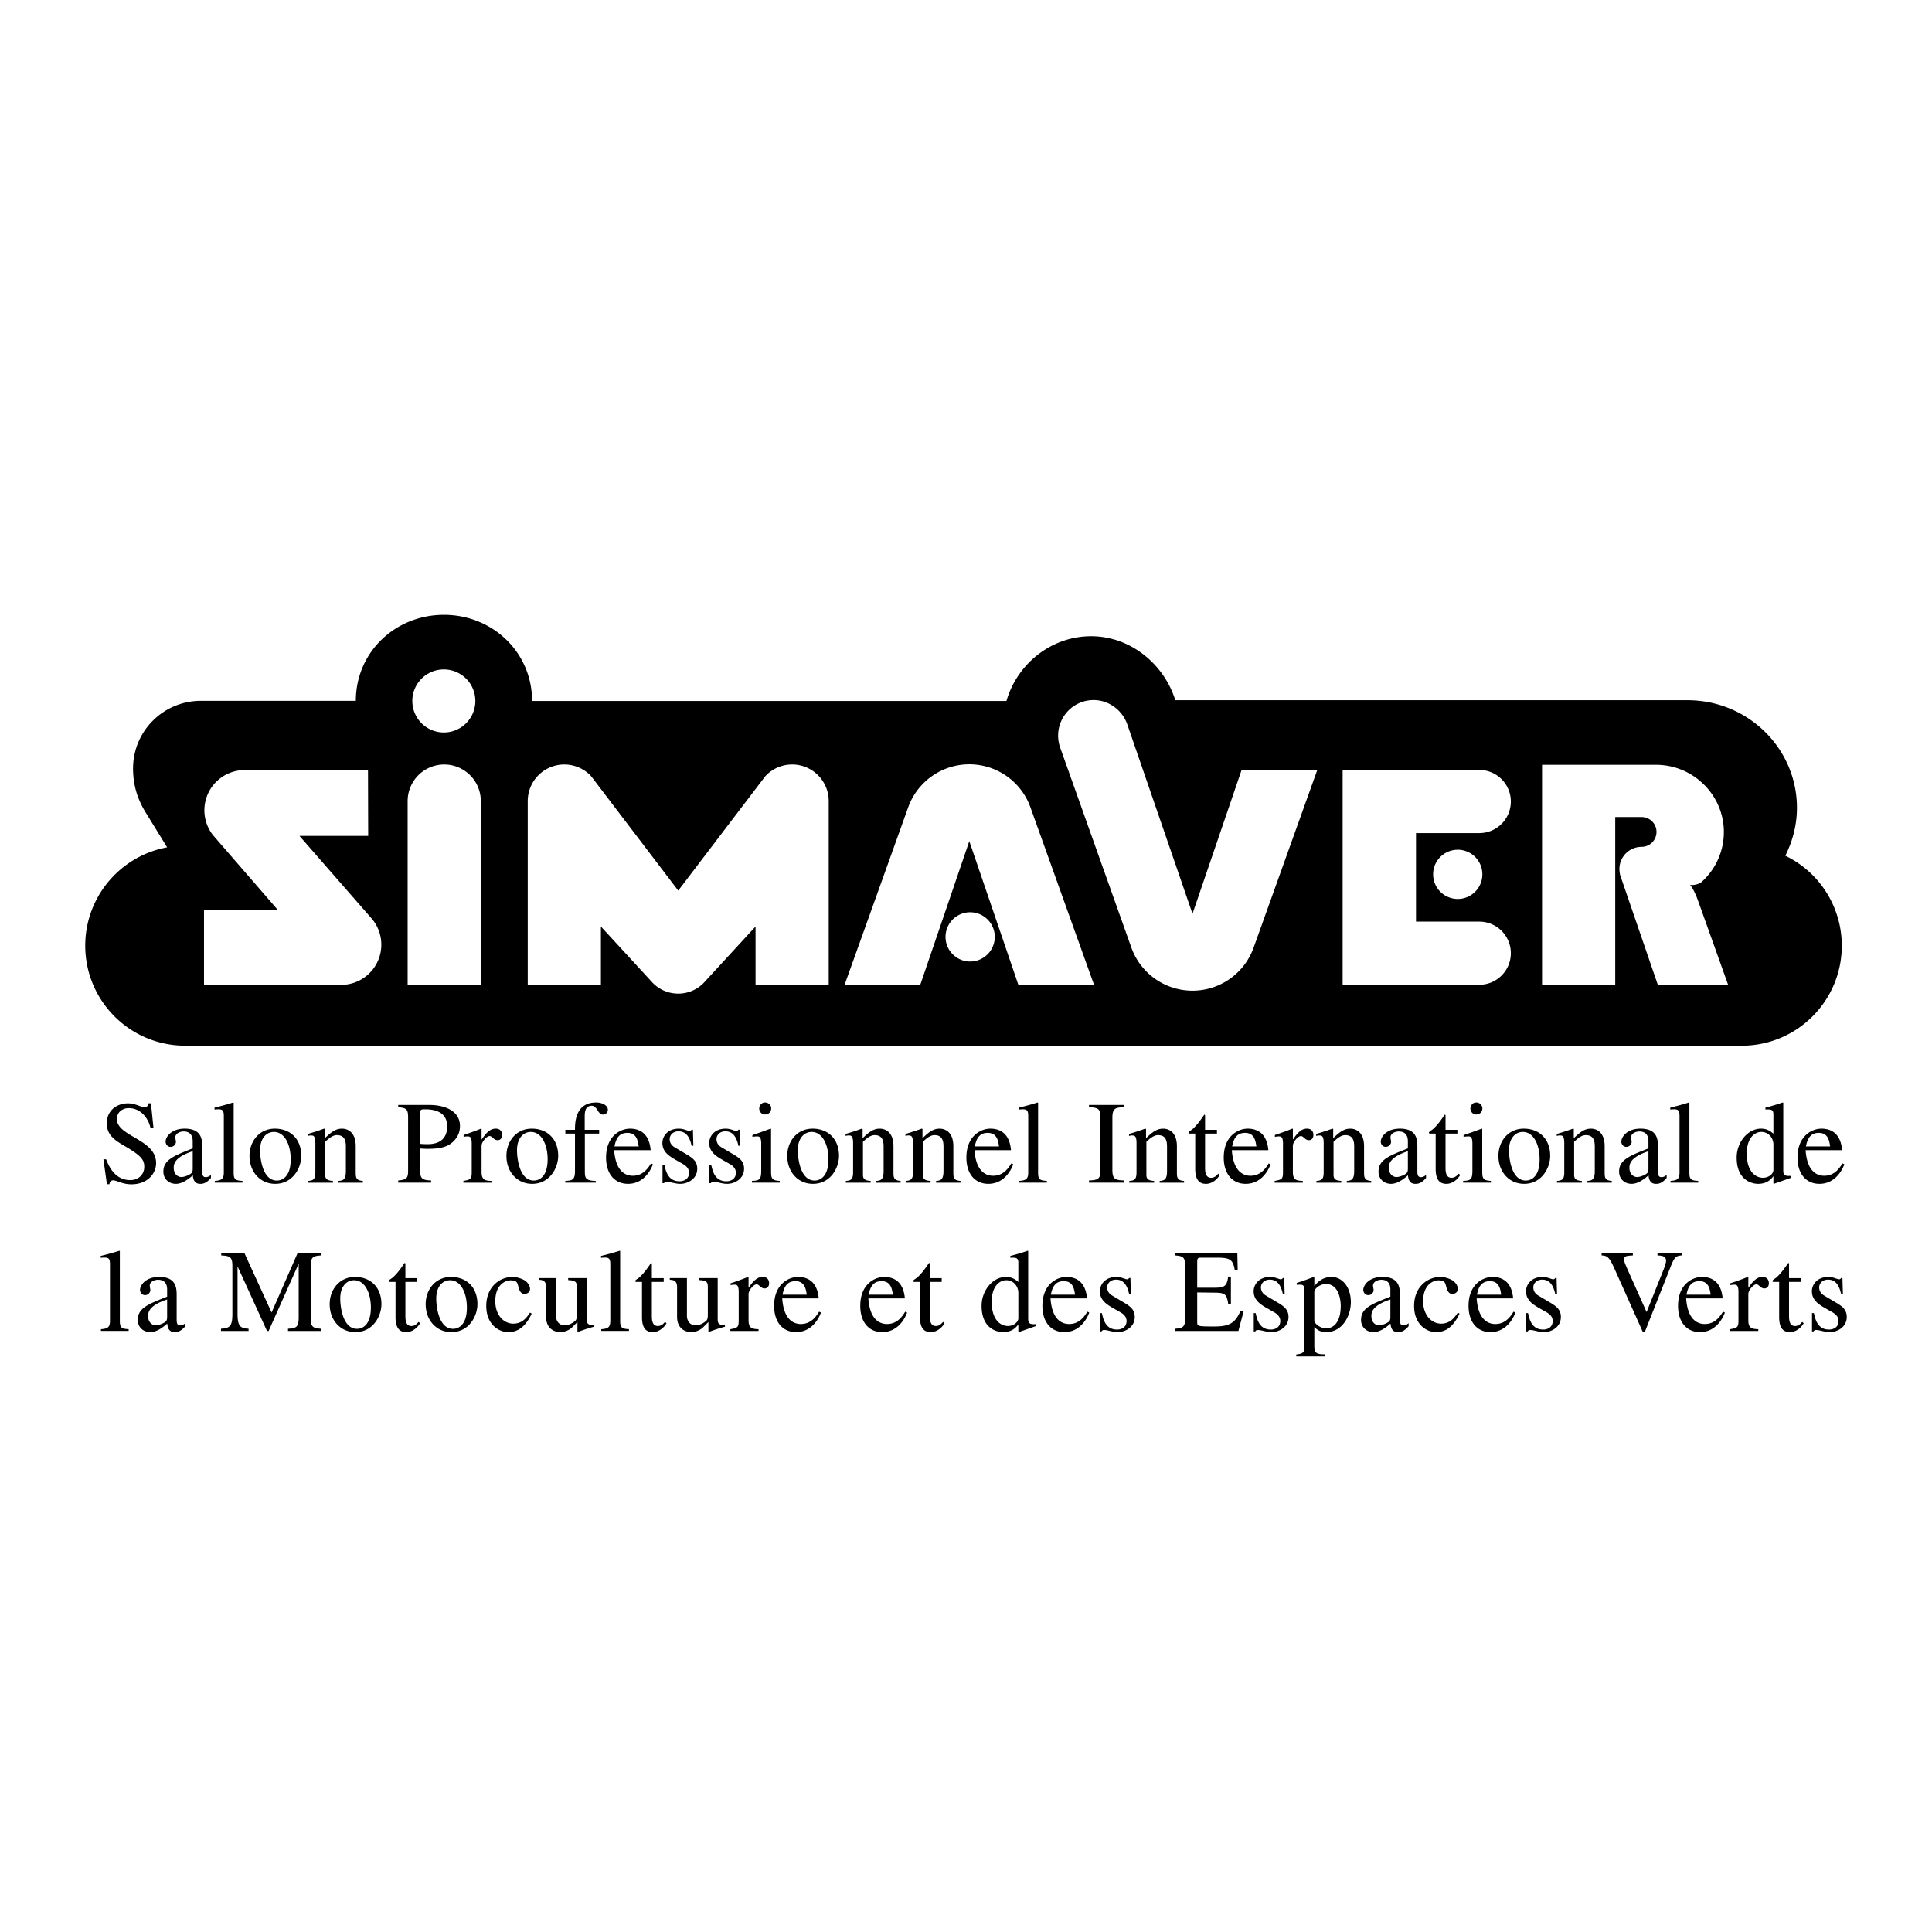
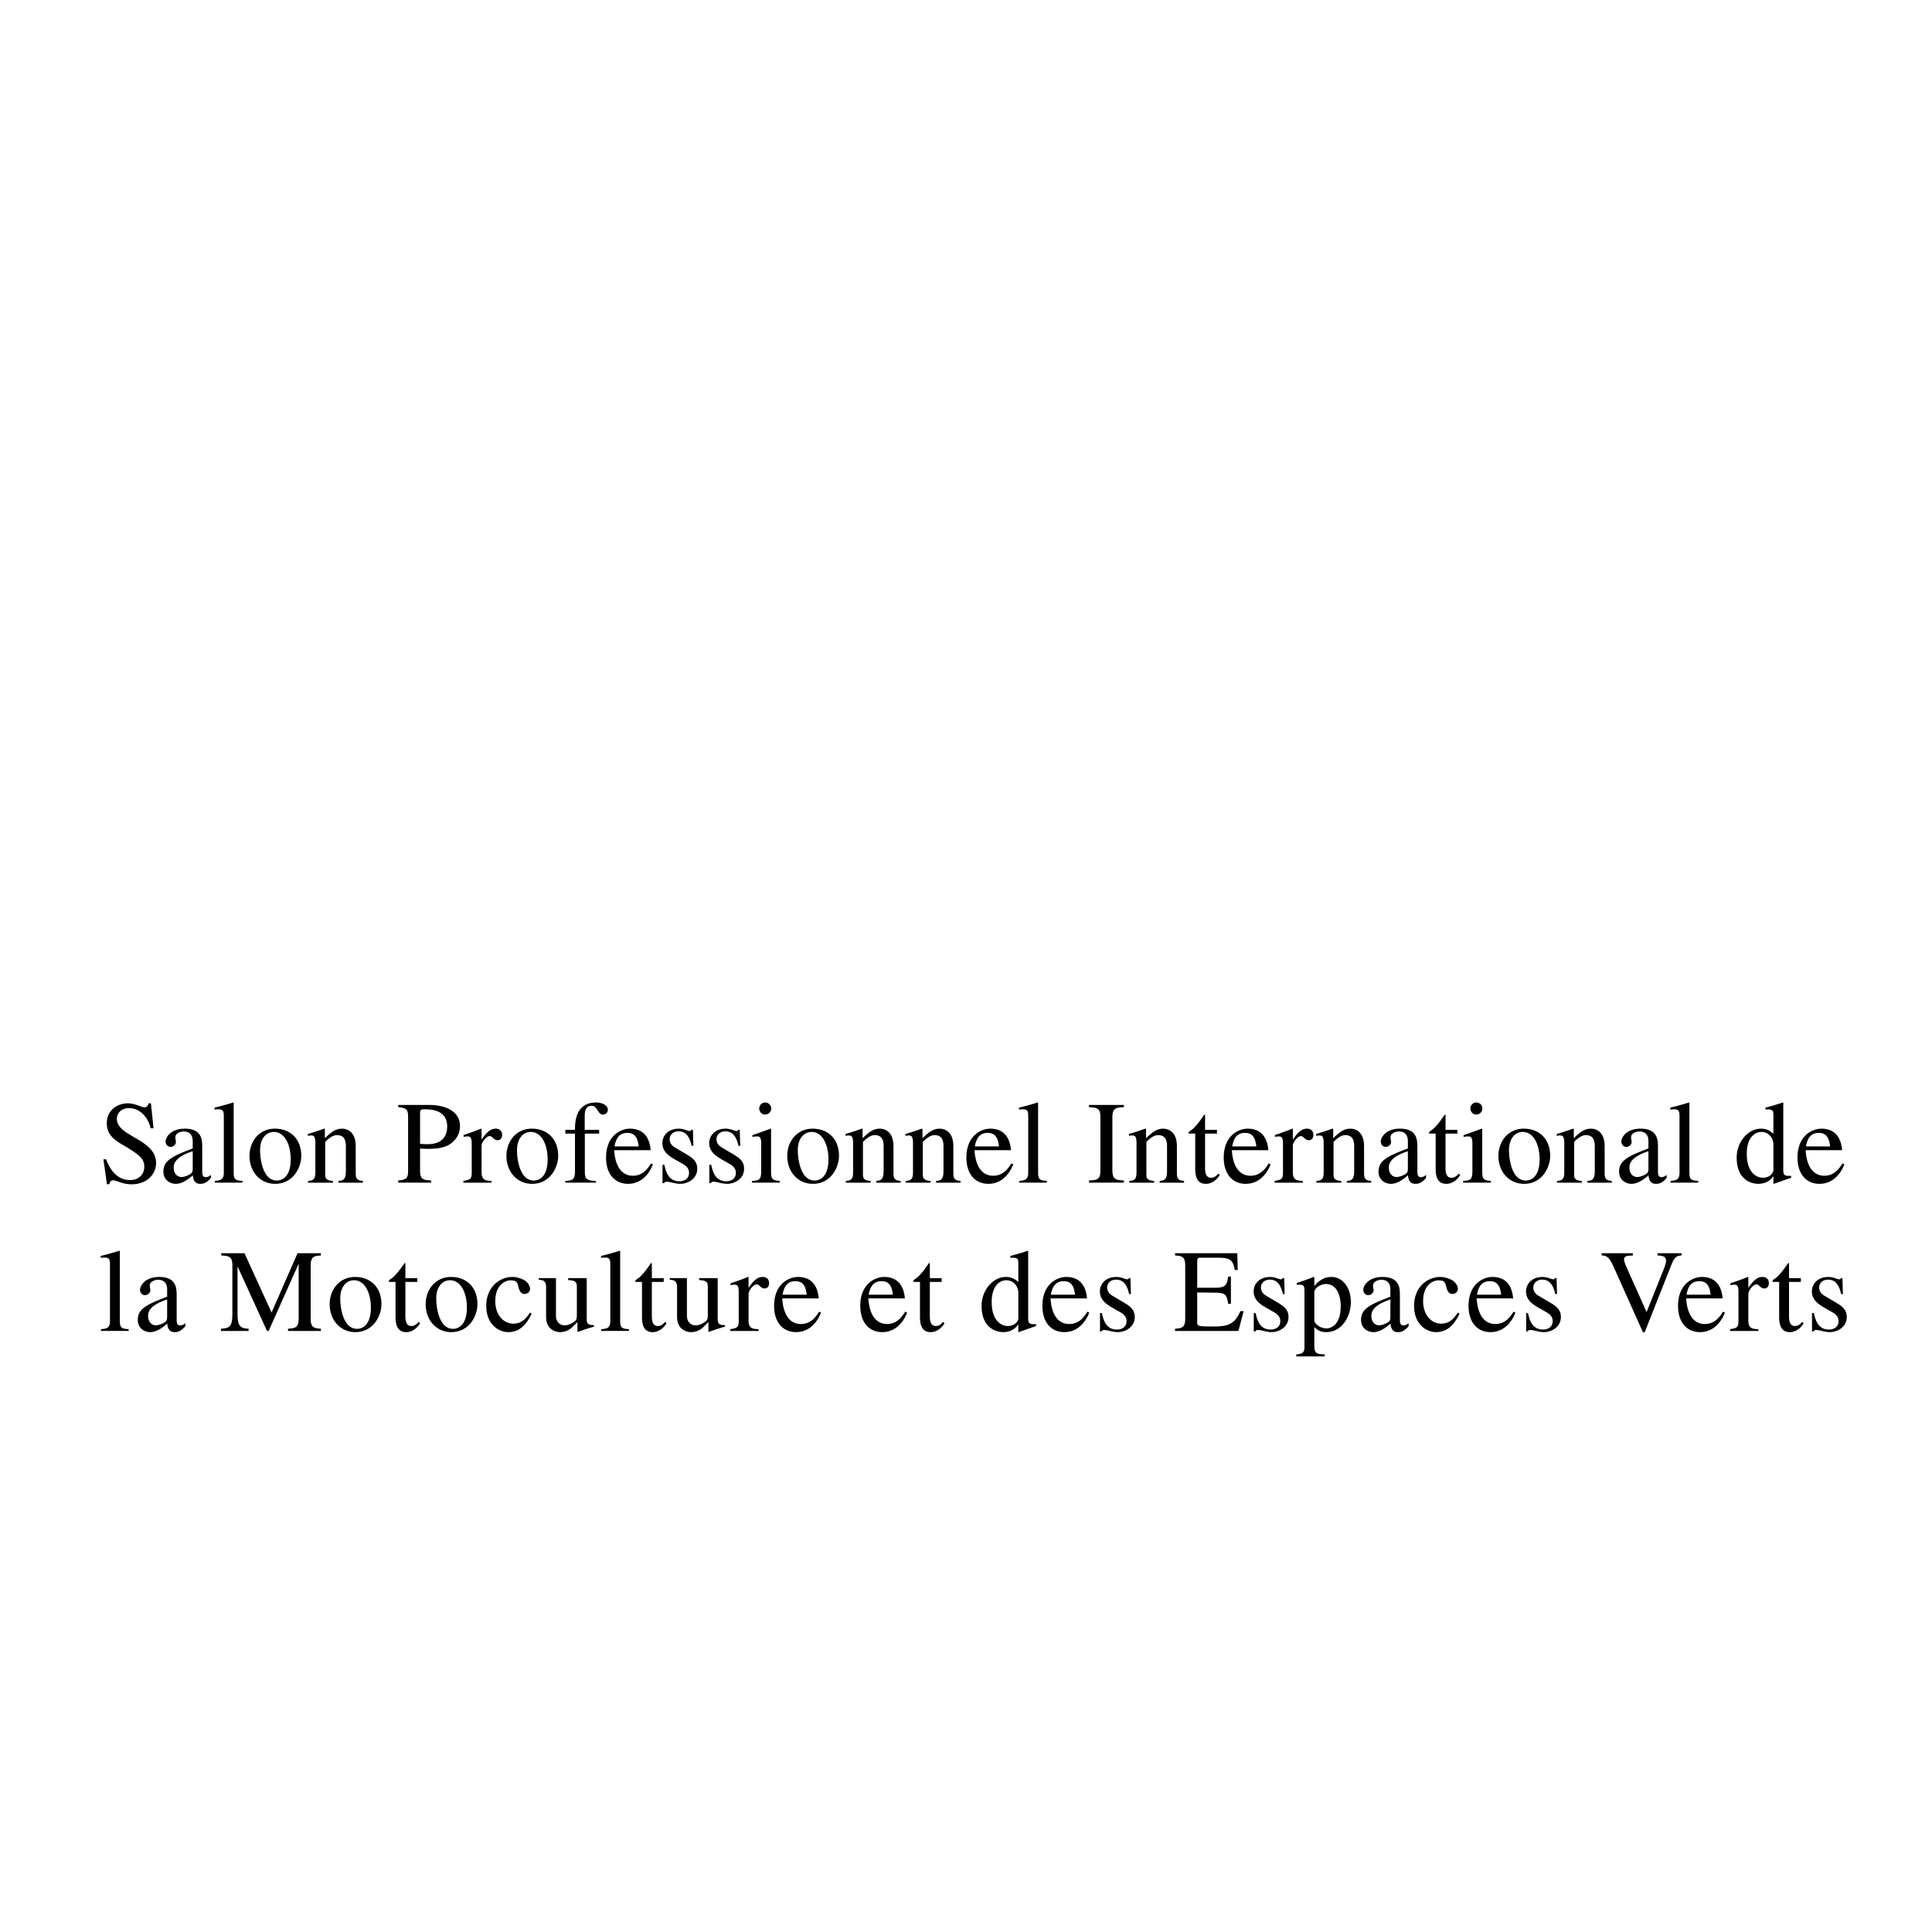
<svg xmlns="http://www.w3.org/2000/svg" width="2500" height="2500" viewBox="0 0 192.756 192.756">
  <g fill-rule="evenodd" clip-rule="evenodd">
-     <path fill="#fff" d="M0 0h192.756v192.756H0V0z" />
-     <path d="M173.781 104.328c5.508 0 9.975-4.467 9.975-9.977a9.964 9.964 0 0 0-5.633-8.975c.721-1.449 1.158-3.049 1.158-4.777 0-5.975-4.936-10.738-10.91-10.738H117.26c-1.113-3.579-4.451-6.384-8.396-6.384-4.012 0-7.396 2.79-8.451 6.462H53.086c0-4.856-3.937-8.598-8.792-8.598s-8.792 3.726-8.792 8.581H20.041c-3.737 0-6.766 3.013-6.766 6.75 0 1.603.41 3.015 1.258 4.389l2.142 3.478c-4.647.85-8.17 4.92-8.17 9.812 0 5.51 4.467 9.977 9.976 9.977h155.3z" />
-     <path d="M37.143 91.716a4.01 4.01 0 0 1-3.109 6.544l-13.681-.002v-7.475h7.363l-6.442-7.43a4.011 4.011 0 0 1 3.129-6.521h12.312l.018 6.567h-6.856l7.266 8.317zM47.971 98.256v-18.33a3.65 3.65 0 0 0-7.301 0v18.33h7.301zM44.282 73.079a3.144 3.144 0 1 0-.001-6.289 3.144 3.144 0 0 0 .001 6.289zM67.667 99.133a3.541 3.541 0 0 0 2.542-1.07l5.172-5.624v5.817h7.301v-18.33a3.65 3.65 0 0 0-6.327-2.483l-8.688 11.413-8.688-11.413a3.65 3.65 0 0 0-6.327 2.483v18.33h7.301v-5.817l5.172 5.624a3.541 3.541 0 0 0 2.542 1.07zM141.275 83.12h6.311a3.15 3.15 0 1 0 0-6.301h-13.631V98.25h13.631a3.15 3.15 0 1 0 0-6.301h-6.311V83.12z" fill="#fff" />
-     <path d="M145.439 89.69a2.456 2.456 0 0 0 0-4.912 2.456 2.456 0 0 0 0 4.912zM96.743 95.931a2.457 2.457 0 1 0 0-4.913 2.457 2.457 0 0 0 0 4.913z" fill="#fff" />
-     <path d="M96.708 83.925l4.894 14.331h7.551l-6.342-17.695a6.478 6.478 0 0 0-12.205 0l-6.342 17.695h7.551l4.893-14.331zM112.465 72.258c-.486-1.377-1.811-2.412-3.354-2.412a3.54 3.54 0 0 0-3.541 3.541c0 .412.068.816.197 1.183l7.105 19.962a6.477 6.477 0 0 0 12.206 0l6.342-17.696h-7.551l-4.893 14.332-6.511-18.91zM172.416 98.258c-1.465-4.104-2.865-8.02-3.045-8.513-.395-1.075-.762-1.47-.762-1.47.238.08.893-.035 1.164-.284a6.687 6.687 0 0 0 2.217-4.98c0-3.703-3.061-6.705-6.764-6.705h-11.375v21.951h7.301V81.519h2.629c.822 0 1.488.659 1.488 1.481s-.668 1.49-1.488 1.49a2.214 2.214 0 0 0-2.213 2.212c0 .179.031.431.072.598l3.762 10.958h7.014z" fill="#fff" />
    <path d="M15.317 112.572h-.293c-.199-.959-.949-2.014-2.178-2.014-.585 0-1.182.363-1.182 1.09 0 1.756 3.911 1.99 3.911 4.391 0 .996-.796 2.119-2.471 2.119-.89 0-1.463-.398-1.815-.398-.246 0-.363.199-.363.387h-.258l-.351-2.482h.27c.222.551.819 2.072 2.4 2.072.937 0 1.406-.666 1.406-1.299 0-.668-.188-1.066-1.909-2.072-1.078-.621-1.827-1.137-1.827-2.295 0-1.336 1.065-1.992 2.119-1.992.703 0 1.335.398 1.628.398.328 0 .386-.27.41-.398h.246l.257 2.493zM21.043 117.525c-.492.574-.854.586-1.042.586-.211 0-.703-.012-.762-.854-.433.385-1.054.854-1.698.854-.633 0-1.241-.434-1.241-1.217 0-1.172 1.018-1.57 2.927-2.318v-.715c0-.844-.551-.973-.901-.973-.387 0-.832.211-.832.574 0 .176.059.352.059.457a.528.528 0 0 1-.527.504c-.363 0-.504-.328-.504-.516 0-.469.551-1.301 1.909-1.301 1.745 0 1.745 1.172 1.745 1.873v2.285c0 .34 0 .678.34.678.246 0 .398-.115.527-.223v.306zm-1.815-2.67c-1.768.586-1.896 1.242-1.896 1.641v.023c0 .551.339.912.772.912.258 0 .621-.15.727-.211.363-.176.397-.314.397-.666v-1.699zM21.429 117.818c.691-.047.901-.199.901-.844v-5.584c0-.527-.07-.715-.526-.715-.152 0-.258.012-.399.023v-.188a26.757 26.757 0 0 0 1.862-.516l.047.023v6.992c0 .678.199.771.878.807v.176h-2.763v-.174zM30.058 115.324c0 1.16-.82 2.787-2.6 2.787-1.511 0-2.565-1.205-2.565-2.787 0-1.439.96-2.717 2.53-2.717 1.534 0 2.635 1.02 2.635 2.717zm-1.054.34c0-1.451-.598-2.729-1.675-2.729-.737 0-1.381.609-1.381 1.826 0 .867.27 3.021 1.674 3.021.597.001 1.382-.442 1.382-2.118zM31.463 114.037c0-.738-.222-.75-.41-.75a.933.933 0 0 0-.339.047v-.199a23.339 23.339 0 0 0 1.616-.527l.082.023v.926c.574-.539 1.019-.949 1.709-.949.539 0 1.37.316 1.37 1.758v2.68c0 .553.141.727.714.773v.176h-2.436v-.176c.433-.035.738-.094.738-.982v-2.449c0-.713-.211-1.135-.902-1.135-.351 0-.714.234-1.159.668v3.291c0 .387.165.572.773.607v.176h-2.482v-.176c.55-.035.726-.188.726-.877v-2.905zM39.732 110.242h3.091c1.616 0 3.069.621 3.069 2.107 0 .914-.516 1.395-.715 1.582-.503.48-1.253.689-2.482.689-.281 0-.504-.012-.785-.035v2.133c0 .855.199 1.029 1.101 1.053v.223h-3.279v-.223c.984-.07.984-.34.984-1.182v-5.07c0-.832-.129-.973-.984-1.055v-.222zm2.178 3.877c.222.023.457.035.703.035.434 0 2.002 0 2.002-1.781 0-1.674-1.709-1.697-2.225-1.697-.352 0-.48.012-.48.398v3.045zM47.063 114.084c0-.691-.223-.703-.41-.703-.164 0-.293.023-.398.047v-.188a25.51 25.51 0 0 0 1.733-.633l.059.023v1.043h.023c.55-.832.949-1.066 1.394-1.066.398 0 .633.246.633.633 0 .293-.164.516-.445.516-.41 0-.527-.41-.809-.41-.281 0-.796.586-.796.961v2.635c0 .807.397.854.995.877v.176h-2.811v-.176c.645-.117.832-.152.832-.807v-2.928zM55.691 115.324c0 1.16-.82 2.787-2.6 2.787-1.51 0-2.564-1.205-2.564-2.787 0-1.439.96-2.717 2.529-2.717 1.533 0 2.635 1.02 2.635 2.717zm-1.054.34c0-1.451-.597-2.729-1.675-2.729-.737 0-1.381.609-1.381 1.826 0 .867.269 3.021 1.674 3.021.597.001 1.382-.442 1.382-2.118zM59.778 113.1H58.35v3.678c0 .715.012 1.018 1.089 1.041v.176h-3.045v-.176c.773-.035.972-.141.972-1.041V113.1h-.96v-.375h.96c0-.654 0-2.729 2.108-2.729.655 0 1.171.316 1.171.715 0 .34-.27.492-.504.492-.491 0-.55-.879-1.101-.879-.644 0-.703.609-.703 1.043v1.357h1.441v.376zM65.139 116.156c-.117.363-.796 1.955-2.482 1.955-1.3 0-2.19-.961-2.19-2.623 0-2.166 1.453-2.881 2.389-2.881 1.101 0 1.932.609 2.061 2.145h-3.642c.141 2.072 1.089 2.553 1.862 2.553 1.042 0 1.545-.797 1.815-1.23l.187.081zm-1.417-1.779c-.082-.562-.199-1.348-1.124-1.348-.644 0-1.101.316-1.288 1.348h2.412zM69.002 114.318c-.258-1.195-.784-1.441-1.299-1.441-.645 0-.89.457-.89.762 0 .234.07.574.503.832l1.265.748c.574.352.983.68.983 1.383 0 1.018-.948 1.51-1.698 1.51-.526 0-1.03-.223-1.358-.211-.141 0-.188.035-.257.141h-.152v-1.826h.187c.141.621.363 1.639 1.511 1.639.398 0 .948-.188.948-.854 0-.375-.234-.656-.609-.867l-.679-.387c-.726-.41-1.371-.844-1.371-1.709 0-.656.504-1.43 1.64-1.43.516 0 .878.234 1.077.234.105 0 .164-.082.199-.129h.129l.047 1.605h-.176zM73.674 114.318c-.257-1.195-.784-1.441-1.3-1.441-.644 0-.89.457-.89.762 0 .234.07.574.503.832l1.265.748c.574.352.984.68.984 1.383 0 1.018-.949 1.51-1.698 1.51-.527 0-1.03-.223-1.358-.211-.141 0-.187.035-.257.141h-.152v-1.826h.188c.141.621.363 1.639 1.51 1.639.398 0 .949-.188.949-.854 0-.375-.234-.656-.609-.867l-.679-.387c-.726-.41-1.37-.844-1.37-1.709 0-.656.503-1.43 1.64-1.43.515 0 .878.234 1.078.234.105 0 .163-.082.198-.129h.129l.047 1.605h-.178zM75.021 117.818c.726-.035.925-.105.925-1.018v-2.717c0-.691-.223-.703-.41-.703-.163 0-.315.023-.468.047v-.176c.609-.199 1.206-.422 1.815-.645l.046.035v4.158c0 .773.059.971.867 1.018v.176H75.02v-.175h.001zm1.312-7.822c.351 0 .609.27.609.598 0 .34-.258.598-.609.598-.422 0-.586-.375-.586-.598s.175-.598.586-.598zM83.708 115.324c0 1.16-.82 2.787-2.599 2.787-1.511 0-2.564-1.205-2.564-2.787 0-1.439.96-2.717 2.529-2.717 1.533 0 2.634 1.02 2.634 2.717zm-1.053.34c0-1.451-.598-2.729-1.675-2.729-.738 0-1.382.609-1.382 1.826 0 .867.269 3.021 1.674 3.021.598.001 1.383-.442 1.383-2.118zM85.114 114.037c0-.738-.222-.75-.41-.75a.929.929 0 0 0-.339.047v-.199a23.339 23.339 0 0 0 1.616-.527l.082.023v.926c.574-.539 1.019-.949 1.709-.949.539 0 1.371.316 1.371 1.758v2.68c0 .553.14.727.714.773v.176h-2.436v-.176c.434-.035.738-.094.738-.982v-2.449c0-.713-.21-1.135-.902-1.135-.351 0-.714.234-1.159.668v3.291c0 .387.164.572.772.607v.176h-2.482v-.176c.55-.035.726-.188.726-.877v-2.905zM91.087 114.037c0-.738-.223-.75-.41-.75a.94.94 0 0 0-.34.047v-.199a23.718 23.718 0 0 0 1.617-.527l.082.023v.926c.574-.539 1.019-.949 1.71-.949.539 0 1.37.316 1.37 1.758v2.68c0 .553.141.727.714.773v.176h-2.436v-.176c.434-.035.738-.094.738-.982v-2.449c0-.713-.211-1.135-.902-1.135-.351 0-.714.234-1.159.668v3.291c0 .387.164.572.773.607v.176h-2.482v-.176c.55-.035.726-.188.726-.877v-2.905h-.001zM101.088 116.156c-.117.363-.795 1.955-2.482 1.955-1.299 0-2.189-.961-2.189-2.623 0-2.166 1.451-2.881 2.388-2.881 1.102 0 1.932.609 2.061 2.145h-3.641c.141 2.072 1.088 2.553 1.861 2.553 1.043 0 1.545-.797 1.814-1.23l.188.081zm-1.416-1.779c-.082-.562-.199-1.348-1.125-1.348-.643 0-1.1.316-1.287 1.348h2.412zM101.684 117.818c.691-.047.902-.199.902-.844v-5.584c0-.527-.07-.715-.527-.715-.15 0-.256.012-.396.023v-.188c.619-.152 1.24-.316 1.861-.516l.047.023v6.992c0 .678.199.771.877.807v.176h-2.764v-.174zM108.65 117.771c.996-.023 1.137-.223 1.137-1.053v-5.199c0-.867-.164-1.008-1.137-1.055v-.223h3.479v.223c-.855.035-1.146.117-1.146 1.055v5.199c0 .912.279 1.029 1.146 1.053v.223h-3.479v-.223zM113.391 114.037c0-.738-.223-.75-.408-.75a.935.935 0 0 0-.34.047v-.199a23.852 23.852 0 0 0 1.615-.527l.082.023v.926c.574-.539 1.02-.949 1.709-.949.539 0 1.371.316 1.371 1.758v2.68c0 .553.141.727.715.773v.176h-2.436v-.176c.432-.035.736-.094.736-.982v-2.449c0-.713-.211-1.135-.902-1.135-.35 0-.713.234-1.158.668v3.291c0 .387.164.572.773.607v.176h-2.482v-.176c.551-.035.725-.188.725-.877v-2.905zM121.414 113.1h-1.184v3.35c0 .363 0 1.055.598 1.055.375 0 .586-.258.715-.41l.152.127c-.281.504-.832.891-1.371.891-.598 0-1.076-.316-1.076-1.486V113.1h-.621a.1.1 0 0 1-.047-.082c0-.141.258-.211.516-.469.443-.455.619-.713 1.053-1.334.082 0 .082.059.082.152v1.357h1.184v.376h-.001zM126.764 116.156c-.117.363-.795 1.955-2.482 1.955-1.299 0-2.189-.961-2.189-2.623 0-2.166 1.451-2.881 2.389-2.881 1.1 0 1.932.609 2.061 2.145H122.9c.143 2.072 1.09 2.553 1.863 2.553 1.041 0 1.545-.797 1.814-1.23l.187.081zm-1.416-1.779c-.082-.562-.201-1.348-1.125-1.348-.645 0-1.102.316-1.289 1.348h2.414zM128.004 114.084c0-.691-.223-.703-.41-.703-.164 0-.293.023-.398.047v-.188c.574-.188 1.16-.398 1.734-.633l.059.023v1.043h.023c.549-.832.947-1.066 1.393-1.066.398 0 .633.246.633.633 0 .293-.164.516-.445.516-.41 0-.527-.41-.809-.41s-.795.586-.795.961v2.635c0 .807.398.854.994.877v.176h-2.811v-.176c.645-.117.832-.152.832-.807v-2.928zM132.064 114.037c0-.738-.221-.75-.41-.75a.922.922 0 0 0-.338.047v-.199a23.491 23.491 0 0 0 1.615-.527l.082.023v.926c.574-.539 1.02-.949 1.709-.949.539 0 1.371.316 1.371 1.758v2.68c0 .553.141.727.713.773v.176h-2.436v-.176c.434-.035.738-.094.738-.982v-2.449c0-.713-.211-1.135-.9-1.135-.352 0-.715.234-1.16.668v3.291c0 .387.164.572.773.607v.176h-2.482v-.176c.549-.035.725-.188.725-.877v-2.905zM142.277 117.525c-.492.574-.855.586-1.043.586-.211 0-.703-.012-.76-.854-.434.385-1.055.854-1.699.854-.633 0-1.24-.434-1.24-1.217 0-1.172 1.018-1.57 2.928-2.318v-.715c0-.844-.551-.973-.902-.973-.387 0-.832.211-.832.574 0 .176.059.352.059.457a.529.529 0 0 1-.527.504c-.363 0-.502-.328-.502-.516 0-.469.551-1.301 1.908-1.301 1.744 0 1.744 1.172 1.744 1.873v2.285c0 .34 0 .678.34.678.246 0 .398-.115.527-.223v.306h-.001zm-1.814-2.67c-1.77.586-1.898 1.242-1.898 1.641v.023c0 .551.34.912.773.912.258 0 .621-.15.727-.211.363-.176.398-.314.398-.666v-1.699zM145.402 113.1h-1.182v3.35c0 .363 0 1.055.596 1.055.375 0 .586-.258.715-.41l.152.127c-.281.504-.832.891-1.369.891-.598 0-1.078-.316-1.078-1.486V113.1h-.621a.1.1 0 0 1-.047-.082c0-.141.258-.211.516-.469.445-.455.621-.713 1.055-1.334.082 0 .082.059.082.152v1.357h1.182v.376h-.001zM145.975 117.818c.727-.035.926-.105.926-1.018v-2.717c0-.691-.223-.703-.41-.703a2.97 2.97 0 0 0-.469.047v-.176c.609-.199 1.207-.422 1.816-.645l.045.035v4.158c0 .773.059.971.867 1.018v.176h-2.775v-.175zm1.312-7.822c.352 0 .609.27.609.598 0 .34-.258.598-.609.598-.422 0-.586-.375-.586-.598s.176-.598.586-.598zM154.662 115.324c0 1.16-.82 2.787-2.6 2.787-1.51 0-2.564-1.205-2.564-2.787 0-1.439.961-2.717 2.529-2.717 1.534 0 2.635 1.02 2.635 2.717zm-1.055.34c0-1.451-.596-2.729-1.674-2.729-.736 0-1.381.609-1.381 1.826 0 .867.27 3.021 1.674 3.021.598.001 1.381-.442 1.381-2.118zM156.068 114.037c0-.738-.223-.75-.41-.75a.944.944 0 0 0-.34.047v-.199a23.538 23.538 0 0 0 1.617-.527l.082.023v.926c.572-.539 1.018-.949 1.709-.949.539 0 1.371.316 1.371 1.758v2.68c0 .553.139.727.713.773v.176h-2.436v-.176c.434-.035.738-.094.738-.982v-2.449c0-.713-.211-1.135-.902-1.135-.352 0-.715.234-1.158.668v3.291c0 .387.164.572.771.607v.176h-2.482v-.176c.551-.035.727-.188.727-.877v-2.905zM166.281 117.525c-.492.574-.855.586-1.043.586-.211 0-.703-.012-.762-.854-.434.385-1.053.854-1.697.854-.633 0-1.242-.434-1.242-1.217 0-1.172 1.02-1.57 2.928-2.318v-.715c0-.844-.549-.973-.902-.973-.385 0-.83.211-.83.574 0 .176.059.352.059.457a.529.529 0 0 1-.527.504c-.363 0-.504-.328-.504-.516 0-.469.551-1.301 1.908-1.301 1.746 0 1.746 1.172 1.746 1.873v2.285c0 .34 0 .678.34.678.246 0 .398-.115.527-.223v.306h-.001zm-1.816-2.67c-1.768.586-1.896 1.242-1.896 1.641v.023c0 .551.34.912.773.912.258 0 .621-.15.727-.211.361-.176.396-.314.396-.666v-1.699zM166.666 117.818c.691-.047.9-.199.9-.844v-5.584c0-.527-.07-.715-.525-.715-.152 0-.258.012-.398.023v-.188c.621-.152 1.24-.316 1.861-.516l.047.023v6.992c0 .678.199.771.879.807v.176h-2.764v-.174zM178.703 117.504c-.562.197-1.102.385-1.723.607l-.047-.035v-.713h-.021c-.213.314-.645.748-1.512.748-.457 0-2.131-.234-2.131-2.623 0-1.533 1.111-2.881 2.424-2.881.504 0 .855.164 1.24.504v-1.826c0-.352 0-.598-.516-.598-.068 0-.186 0-.279.012v-.188a20.699 20.699 0 0 0 1.721-.516l.059.023v6.641c0 .48 0 .715.785.654v.191zm-1.769-3.397c-.082-.797-.654-1.172-1.205-1.172-.656 0-1.453.574-1.453 2.166 0 1.746.844 2.402 1.617 2.402.492 0 .949-.283 1.041-.703v-2.693zM184.008 116.156c-.117.363-.797 1.955-2.482 1.955-1.299 0-2.189-.961-2.189-2.623 0-2.166 1.451-2.881 2.389-2.881 1.102 0 1.932.609 2.061 2.145h-3.641c.139 2.072 1.088 2.553 1.861 2.553 1.041 0 1.545-.797 1.814-1.23l.187.081zm-1.416-1.779c-.082-.562-.199-1.348-1.125-1.348-.645 0-1.1.316-1.287 1.348h2.412zM10.071 132.613c.691-.047.902-.199.902-.844v-5.586c0-.527-.07-.713-.527-.713-.152 0-.258.012-.398.021v-.186a28.25 28.25 0 0 0 1.862-.516l.047.023v6.99c0 .68.199.773.878.809v.176h-2.764v-.174zM18.489 132.32c-.492.574-.855.586-1.042.586-.211 0-.703-.012-.761-.855-.433.387-1.054.855-1.698.855-.633 0-1.241-.434-1.241-1.219 0-1.17 1.019-1.568 2.928-2.318v-.715c0-.842-.551-.971-.902-.971-.386 0-.831.211-.831.572 0 .176.059.352.059.457a.529.529 0 0 1-.527.504c-.363 0-.503-.328-.503-.516 0-.467.55-1.299 1.909-1.299 1.745 0 1.745 1.17 1.745 1.873v2.283c0 .34 0 .68.34.68.246 0 .398-.117.527-.223v.306h-.003zm-1.815-2.67c-1.769.586-1.897 1.24-1.897 1.639v.023c0 .551.34.914.773.914.257 0 .62-.152.726-.211.363-.176.398-.316.398-.668v-1.697zM32.014 125.258c-.738.059-1.019.129-1.019 1.055v5.199c0 .902.27 1.008 1.019 1.055v.223h-3.279v-.223c.913-.047 1.065-.223 1.065-1.184v-5.258h-.023l-2.975 6.664h-.164l-2.916-6.395h-.023v4.672c0 1.207.246 1.465 1.101 1.5v.223h-2.752v-.223c.89-.059 1.136-.234 1.136-1.5v-4.754c0-.912-.246-1.006-1.112-1.055v-.221h2.319l2.705 5.914 2.588-5.914h2.331v.222h-.001zM38.056 130.119c0 1.16-.819 2.787-2.599 2.787-1.511 0-2.565-1.207-2.565-2.787 0-1.441.96-2.717 2.53-2.717 1.534 0 2.634 1.018 2.634 2.717zm-1.054.34c0-1.453-.597-2.729-1.674-2.729-.738 0-1.382.607-1.382 1.826 0 .867.27 3.021 1.674 3.021.598.001 1.382-.444 1.382-2.118zM41.629 127.895h-1.183v3.348c0 .363 0 1.055.597 1.055.375 0 .586-.258.714-.41l.152.129c-.281.504-.831.891-1.37.891-.597 0-1.077-.316-1.077-1.488v-3.523h-.621a.1.1 0 0 1-.047-.082c0-.141.258-.211.516-.469.445-.457.621-.715 1.054-1.336.082 0 .082.059.082.152v1.359h1.183v.374zM47.634 130.119c0 1.16-.819 2.787-2.6 2.787-1.511 0-2.564-1.207-2.564-2.787 0-1.441.96-2.717 2.529-2.717 1.535 0 2.635 1.018 2.635 2.717zm-1.053.34c0-1.453-.598-2.729-1.675-2.729-.737 0-1.382.607-1.382 1.826 0 .867.27 3.021 1.675 3.021.597.001 1.382-.444 1.382-2.118zM53.045 131.066c-.632 1.336-1.393 1.84-2.341 1.84-.937 0-2.19-.762-2.19-2.611 0-1.922 1.359-2.893 2.623-2.893.422 0 .949.176 1.242.363.351.246.503.607.503.818 0 .27-.188.492-.539.516-.305.023-.503-.281-.574-.539l-.07-.258c-.094-.35-.152-.561-.773-.561-.433 0-1.51.363-1.51 2.084 0 1.346.808 2.236 1.791 2.236.843 0 1.277-.504 1.675-1.102l.163.107zM59.262 132.367c-.632.164-1.077.328-1.628.527l-.023-.023v-.973l-.503.504a1.764 1.764 0 0 1-1.23.504c-.48 0-1.393-.281-1.393-1.523v-2.951c0-.701-.375-.725-.726-.748v-.164h1.71v3.816c0 .164.105.891.878.891.352 0 .703-.164 1.019-.422.105-.094.188-.211.188-.598v-2.752c0-.467-.048-.713-.867-.736v-.199h1.85v4.016c0 .422.023.691.726.668v.163h-.001zM59.989 132.613c.691-.047.901-.199.901-.844v-5.586c0-.527-.07-.713-.526-.713-.153 0-.258.012-.399.021v-.186a28.08 28.08 0 0 0 1.862-.516l.047.023v6.99c0 .68.199.773.878.809v.176h-2.763v-.174zM66.217 127.895h-1.182v3.348c0 .363 0 1.055.597 1.055.375 0 .585-.258.714-.41l.153.129c-.282.504-.832.891-1.37.891-.598 0-1.078-.316-1.078-1.488v-3.523h-.62a.098.098 0 0 1-.047-.082c0-.141.258-.211.516-.469.445-.457.621-.715 1.054-1.336.082 0 .082.059.082.152v1.359h1.182v.374h-.001zM72.329 132.367c-.633.164-1.078.328-1.628.527l-.023-.023v-.973l-.504.504a1.762 1.762 0 0 1-1.229.504c-.48 0-1.394-.281-1.394-1.523v-2.951c0-.701-.374-.725-.726-.748v-.164h1.71v3.816c0 .164.105.891.878.891.351 0 .702-.164 1.019-.422.105-.094.188-.211.188-.598v-2.752c0-.467-.047-.713-.867-.736v-.199h1.851v4.016c0 .422.023.691.726.668v.163h-.001zM73.7 128.877c0-.689-.223-.703-.41-.703-.164 0-.293.023-.398.047v-.186a25.51 25.51 0 0 0 1.733-.633l.059.023v1.041h.023c.55-.83.949-1.064 1.394-1.064.398 0 .633.246.633.633 0 .293-.165.514-.445.514-.41 0-.527-.41-.808-.41s-.796.586-.796.961v2.635c0 .809.398.855.995.879v.176h-2.811v-.176c.644-.117.832-.152.832-.809v-2.928H73.7zM81.906 130.951c-.117.361-.796 1.955-2.483 1.955-1.3 0-2.189-.961-2.189-2.623 0-2.168 1.452-2.881 2.389-2.881 1.101 0 1.932.609 2.062 2.143h-3.642c.141 2.072 1.089 2.553 1.861 2.553 1.042 0 1.546-.797 1.816-1.23l.186.083zm-1.417-1.781c-.083-.562-.199-1.346-1.125-1.346-.644 0-1.101.314-1.288 1.346h2.413zM90.5 130.951c-.117.361-.796 1.955-2.482 1.955-1.3 0-2.189-.961-2.189-2.623 0-2.168 1.452-2.881 2.389-2.881 1.101 0 1.932.609 2.061 2.143h-3.642c.14 2.072 1.089 2.553 1.861 2.553 1.042 0 1.546-.797 1.815-1.23l.187.083zm-1.417-1.781c-.083-.562-.199-1.346-1.125-1.346-.643 0-1.1.314-1.288 1.346h2.413zM93.953 127.895h-1.182v3.348c0 .363 0 1.055.597 1.055.375 0 .585-.258.715-.41l.152.129c-.282.504-.832.891-1.37.891-.597 0-1.078-.316-1.078-1.488v-3.523h-.621a.1.1 0 0 1-.047-.082c0-.141.258-.211.515-.469.445-.457.621-.715 1.054-1.336.082 0 .082.059.082.152v1.359h1.182v.374h.001zM103.367 132.297c-.562.199-1.102.387-1.721.609l-.047-.035v-.715h-.023c-.211.316-.645.75-1.512.75-.455 0-2.131-.234-2.131-2.623 0-1.535 1.113-2.881 2.424-2.881.504 0 .855.164 1.242.504v-1.828c0-.352 0-.596-.516-.596-.07 0-.188 0-.281.01v-.186c.586-.154 1.16-.316 1.723-.516l.057.023v6.639c0 .48 0 .715.785.656v.189zM101.6 128.9c-.082-.795-.656-1.17-1.207-1.17-.656 0-1.451.572-1.451 2.166 0 1.744.842 2.4 1.615 2.4.492 0 .949-.281 1.043-.703V128.9zM108.672 130.951c-.117.361-.795 1.955-2.482 1.955-1.299 0-2.189-.961-2.189-2.623 0-2.168 1.453-2.881 2.389-2.881 1.102 0 1.934.609 2.061 2.143h-3.641c.141 2.072 1.088 2.553 1.861 2.553 1.043 0 1.547-.797 1.814-1.23l.187.083zm-1.416-1.781c-.082-.562-.199-1.346-1.125-1.346-.643 0-1.1.314-1.287 1.346h2.412zM112.654 129.111c-.258-1.193-.785-1.439-1.301-1.439-.645 0-.891.457-.891.76 0 .234.07.574.504.832l1.264.75c.574.352.984.68.984 1.381 0 1.02-.949 1.512-1.697 1.512-.527 0-1.031-.223-1.359-.211-.141 0-.188.035-.258.141h-.152v-1.828h.188c.141.621.363 1.641 1.512 1.641.398 0 .949-.188.949-.855 0-.375-.234-.656-.609-.865l-.68-.387c-.727-.41-1.371-.844-1.371-1.711 0-.656.504-1.428 1.641-1.428.516 0 .879.234 1.078.234.105 0 .162-.082.199-.129h.127l.047 1.604h-.175v-.002zM123.555 132.789h-6.322v-.223c.748-.047 1.018-.152 1.018-1.055v-5.199c0-.926-.281-.996-1.018-1.055v-.221h6.217l.035 1.674h-.293c-.174-1.041-.479-1.229-1.779-1.229h-1.58c-.246 0-.387 0-.387.396v2.6h1.803c1.043 0 1.16-.281 1.289-1.111h.27v2.717h-.27c-.141-.938-.316-1.102-1.289-1.113l-1.803-.023v2.904c0 .48 0 .492 1.744.492 1.465 0 2.049-.352 2.564-1.533h.328l-.527 1.979zM127.992 129.111c-.258-1.193-.785-1.439-1.299-1.439-.645 0-.891.457-.891.76 0 .234.07.574.504.832l1.264.75c.574.352.984.68.984 1.381 0 1.02-.949 1.512-1.697 1.512-.527 0-1.031-.223-1.359-.211-.141 0-.188.035-.258.141h-.152v-1.828h.188c.141.621.363 1.641 1.512 1.641.396 0 .947-.188.947-.855 0-.375-.234-.656-.607-.865l-.68-.387c-.727-.41-1.371-.844-1.371-1.711 0-.656.504-1.428 1.641-1.428.514 0 .877.234 1.076.234.105 0 .164-.082.199-.129h.129l.047 1.604h-.177v-.002zM130.146 128.842c0-.469-.035-.668-.445-.668-.105 0-.223 0-.328.014V128a24.32 24.32 0 0 0 1.688-.598l.07.023v.854l.023.023c.246-.328.783-.9 1.686-.9 1.043 0 1.934.961 1.934 2.518 0 1.346-.832 2.986-2.461 2.986-.467 0-.795-.129-1.182-.504v1.838c0 .75.188.879 1.029.879v.211h-2.832v-.199c.771-.059.818-.305.818-.809v-5.48zm.985 2.916c0 .27.551.773 1.193.773.387 0 1.441-.223 1.441-2.26 0-.27-.059-2.166-1.488-2.166-.42 0-1.076.326-1.146.771v2.882zM140.535 132.32c-.492.574-.855.586-1.043.586-.211 0-.703-.012-.762-.855-.432.387-1.053.855-1.697.855-.633 0-1.242-.434-1.242-1.219 0-1.17 1.02-1.568 2.928-2.318v-.715c0-.842-.549-.971-.9-.971-.387 0-.832.211-.832.572 0 .176.059.352.059.457a.529.529 0 0 1-.527.504c-.363 0-.504-.328-.504-.516 0-.467.551-1.299 1.91-1.299 1.744 0 1.744 1.17 1.744 1.873v2.283c0 .34 0 .68.34.68.246 0 .398-.117.527-.223v.306h-.001zm-1.816-2.67c-1.768.586-1.896 1.24-1.896 1.639v.023c0 .551.34.914.773.914.258 0 .619-.152.725-.211.363-.176.398-.316.398-.668v-1.697zM145.615 131.066c-.633 1.336-1.393 1.84-2.342 1.84-.938 0-2.189-.762-2.189-2.611 0-1.922 1.357-2.893 2.623-2.893.422 0 .947.176 1.24.363.352.246.504.607.504.818 0 .27-.188.492-.539.516-.305.023-.502-.281-.572-.539l-.07-.258c-.094-.35-.152-.561-.773-.561-.434 0-1.512.363-1.512 2.084 0 1.346.809 2.236 1.793 2.236.842 0 1.275-.504 1.674-1.102l.163.107zM151.188 130.951c-.115.361-.795 1.955-2.482 1.955-1.299 0-2.189-.961-2.189-2.623 0-2.168 1.453-2.881 2.389-2.881 1.102 0 1.934.609 2.061 2.143h-3.641c.141 2.072 1.09 2.553 1.861 2.553 1.043 0 1.547-.797 1.816-1.23l.185.083zm-1.417-1.781c-.082-.562-.199-1.346-1.125-1.346-.643 0-1.1.314-1.287 1.346h2.412zM155.168 129.111c-.258-1.193-.783-1.439-1.299-1.439-.645 0-.891.457-.891.76 0 .234.07.574.504.832l1.266.75c.572.352.982.68.982 1.381 0 1.02-.949 1.512-1.697 1.512-.527 0-1.031-.223-1.359-.211-.141 0-.188.035-.256.141h-.152v-1.828h.186c.141.621.363 1.641 1.512 1.641.398 0 .947-.188.947-.855 0-.375-.232-.656-.607-.865l-.68-.387c-.727-.41-1.371-.844-1.371-1.711 0-.656.504-1.428 1.641-1.428.516 0 .879.234 1.076.234.105 0 .164-.082.199-.129h.129l.047 1.604h-.177v-.002zM167.77 125.258c-.562.037-.727.199-1.078 1.09l-2.6 6.57h-.176l-2.881-6.43c-.48-1.066-.691-1.207-1.24-1.23v-.221h3.115v.221c-.656.037-.879.059-.879.434 0 .176.211.656.479 1.254l1.77 3.957 1.721-4.297c.023-.07.223-.562.223-.809 0-.48-.41-.516-.855-.539v-.221h2.402v.221h-.001zM172.09 130.951c-.117.361-.797 1.955-2.482 1.955-1.301 0-2.189-.961-2.189-2.623 0-2.168 1.451-2.881 2.389-2.881 1.1 0 1.932.609 2.061 2.143h-3.641c.139 2.072 1.088 2.553 1.861 2.553 1.041 0 1.545-.797 1.814-1.23l.187.083zm-1.418-1.781c-.082-.562-.197-1.346-1.123-1.346-.645 0-1.102.314-1.287 1.346h2.41zM173.447 128.877c0-.689-.223-.703-.41-.703-.164 0-.293.023-.398.047v-.186c.574-.188 1.16-.398 1.734-.633l.059.023v1.041h.023c.551-.83.947-1.064 1.393-1.064.398 0 .633.246.633.633 0 .293-.164.514-.445.514-.41 0-.527-.41-.809-.41s-.795.586-.795.961v2.635c0 .809.396.855.994.879v.176h-2.811v-.176c.645-.117.832-.152.832-.809v-2.928zM179.674 127.895h-1.182v3.348c0 .363 0 1.055.598 1.055.373 0 .584-.258.713-.41l.154.129c-.283.504-.832.891-1.371.891-.598 0-1.078-.316-1.078-1.488v-3.523h-.621c-.023-.012-.045-.047-.045-.082 0-.141.256-.211.514-.469.445-.457.621-.715 1.055-1.336.082 0 .082.059.082.152v1.359h1.182v.374h-.001zM183.689 129.111c-.258-1.193-.785-1.439-1.299-1.439-.645 0-.891.457-.891.76 0 .234.07.574.504.832l1.264.75c.574.352.984.68.984 1.381 0 1.02-.949 1.512-1.697 1.512-.527 0-1.031-.223-1.359-.211-.141 0-.188.035-.258.141h-.152v-1.828h.188c.141.621.363 1.641 1.512 1.641.396 0 .947-.188.947-.855 0-.375-.234-.656-.607-.865l-.68-.387c-.727-.41-1.371-.844-1.371-1.711 0-.656.504-1.428 1.641-1.428.516 0 .877.234 1.076.234.105 0 .164-.082.199-.129h.129l.047 1.604h-.177v-.002z" />
  </g>
</svg>